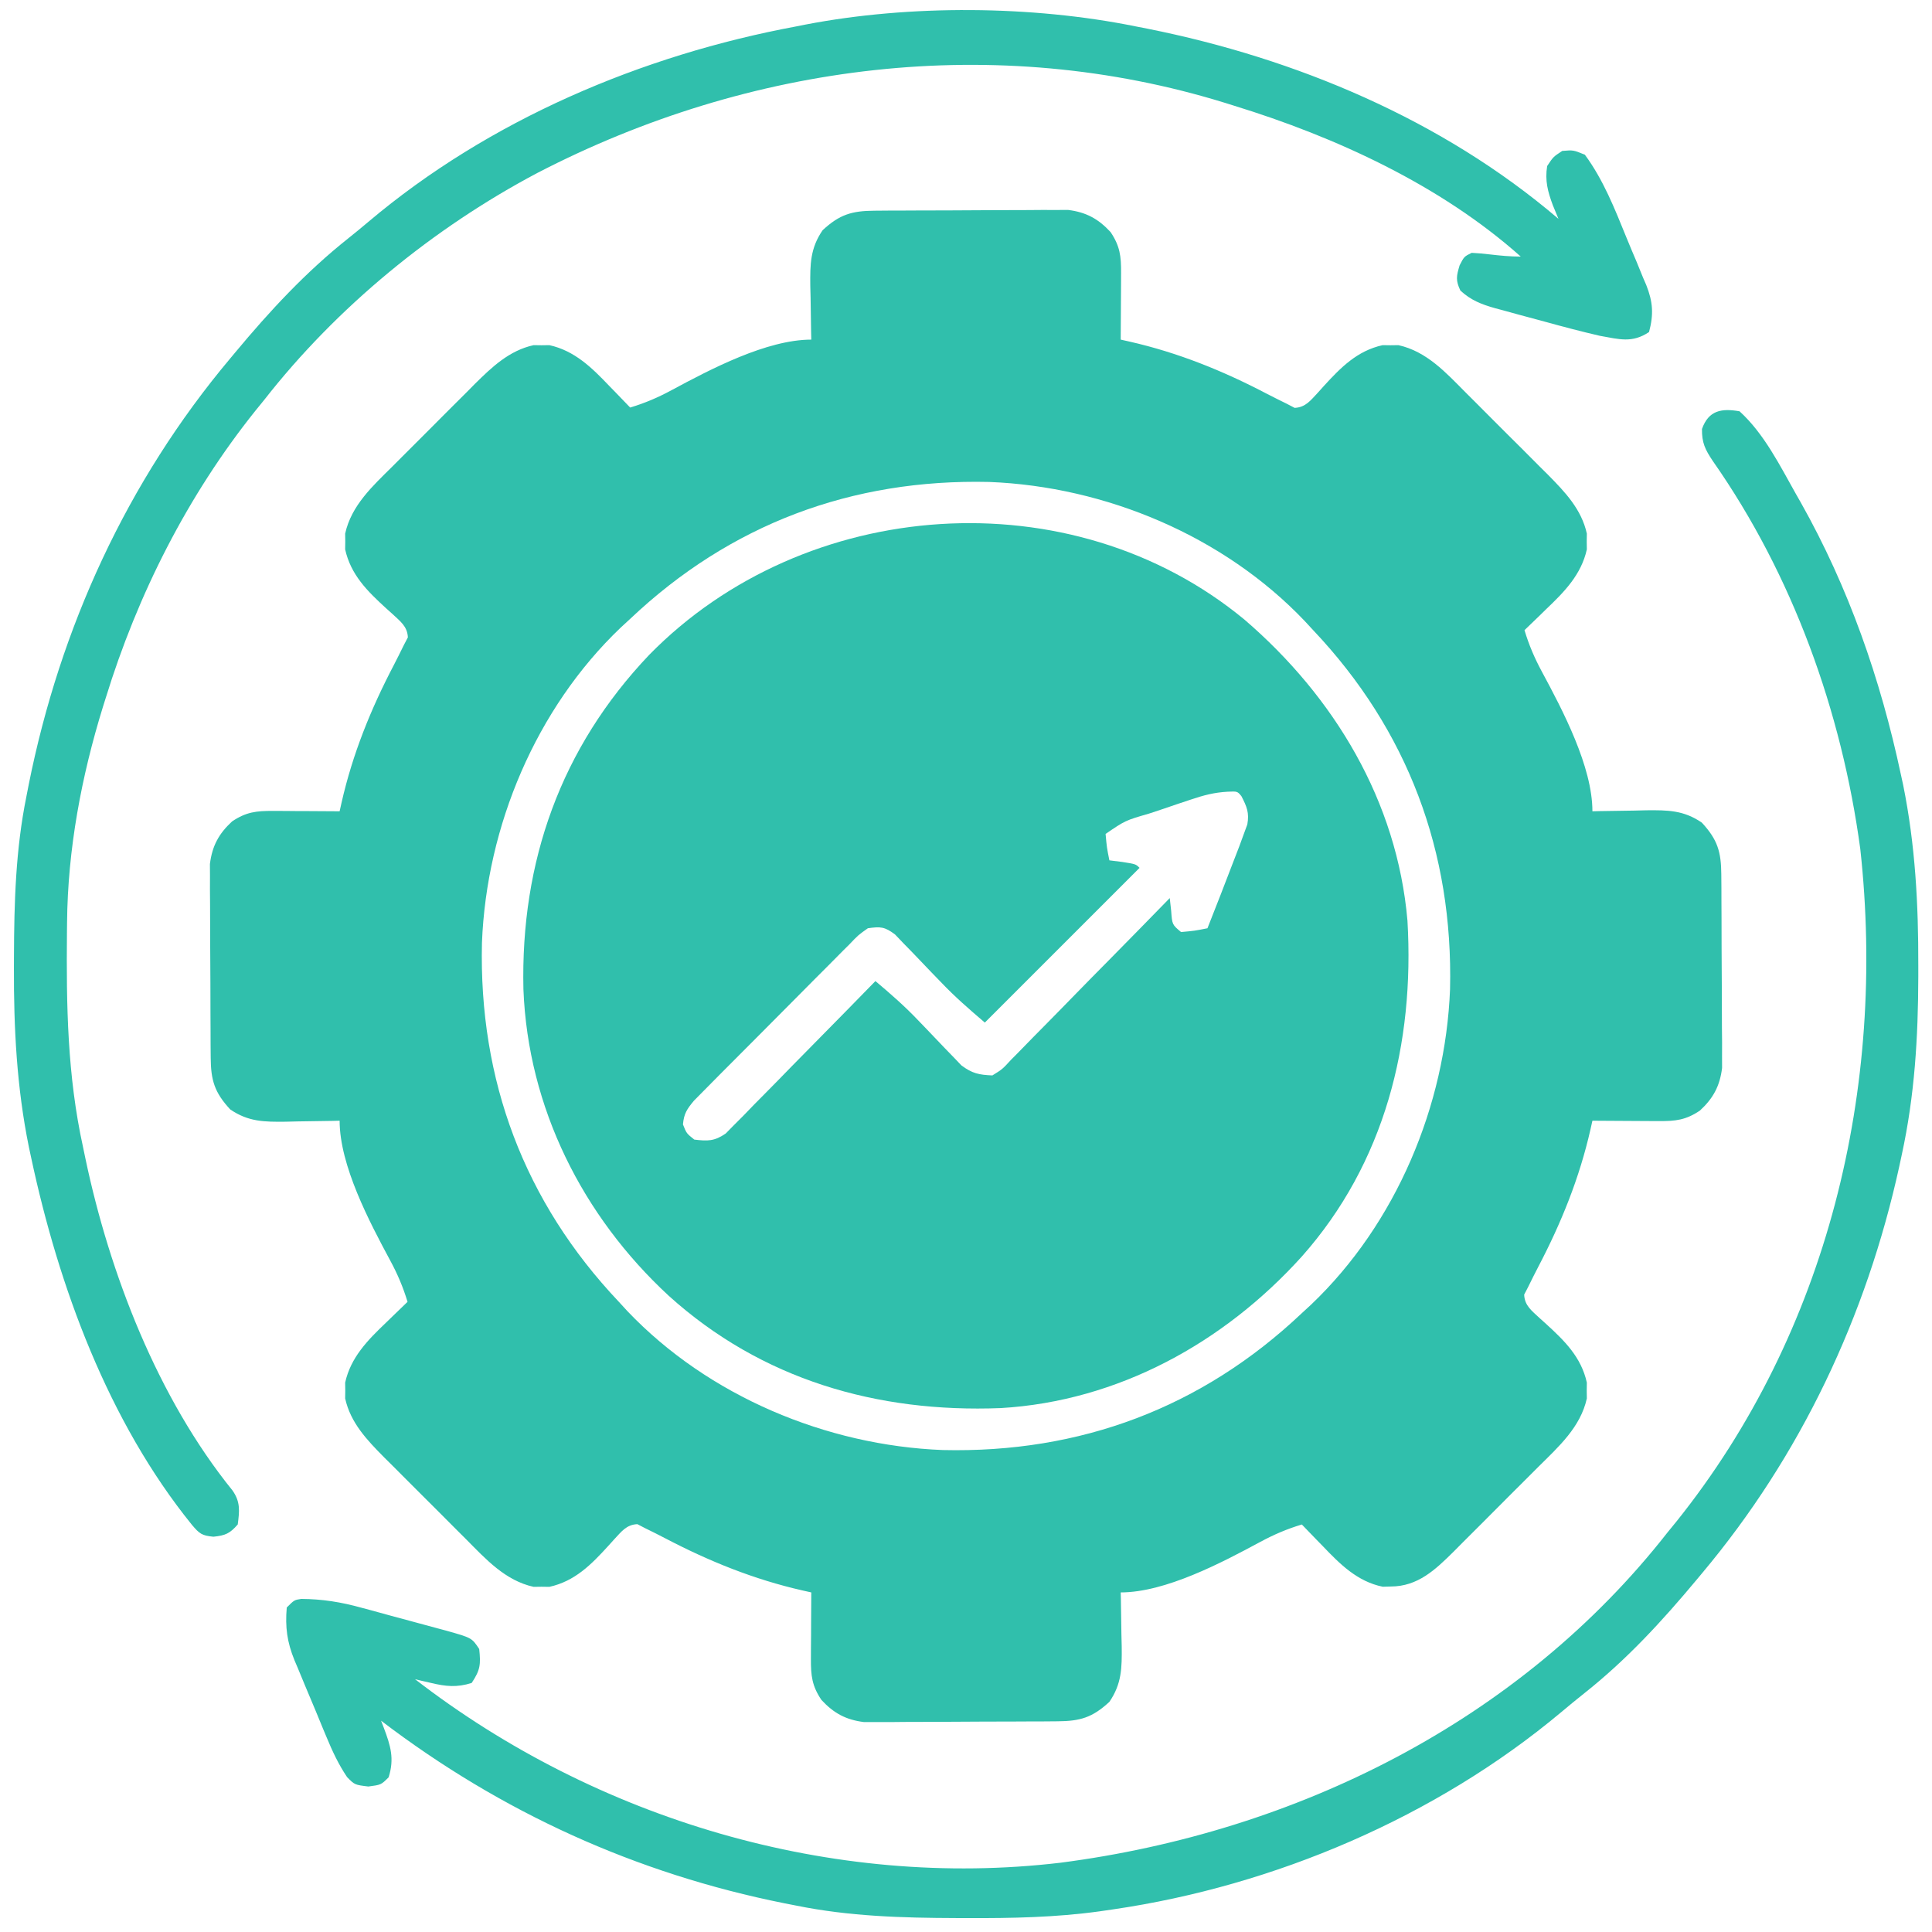
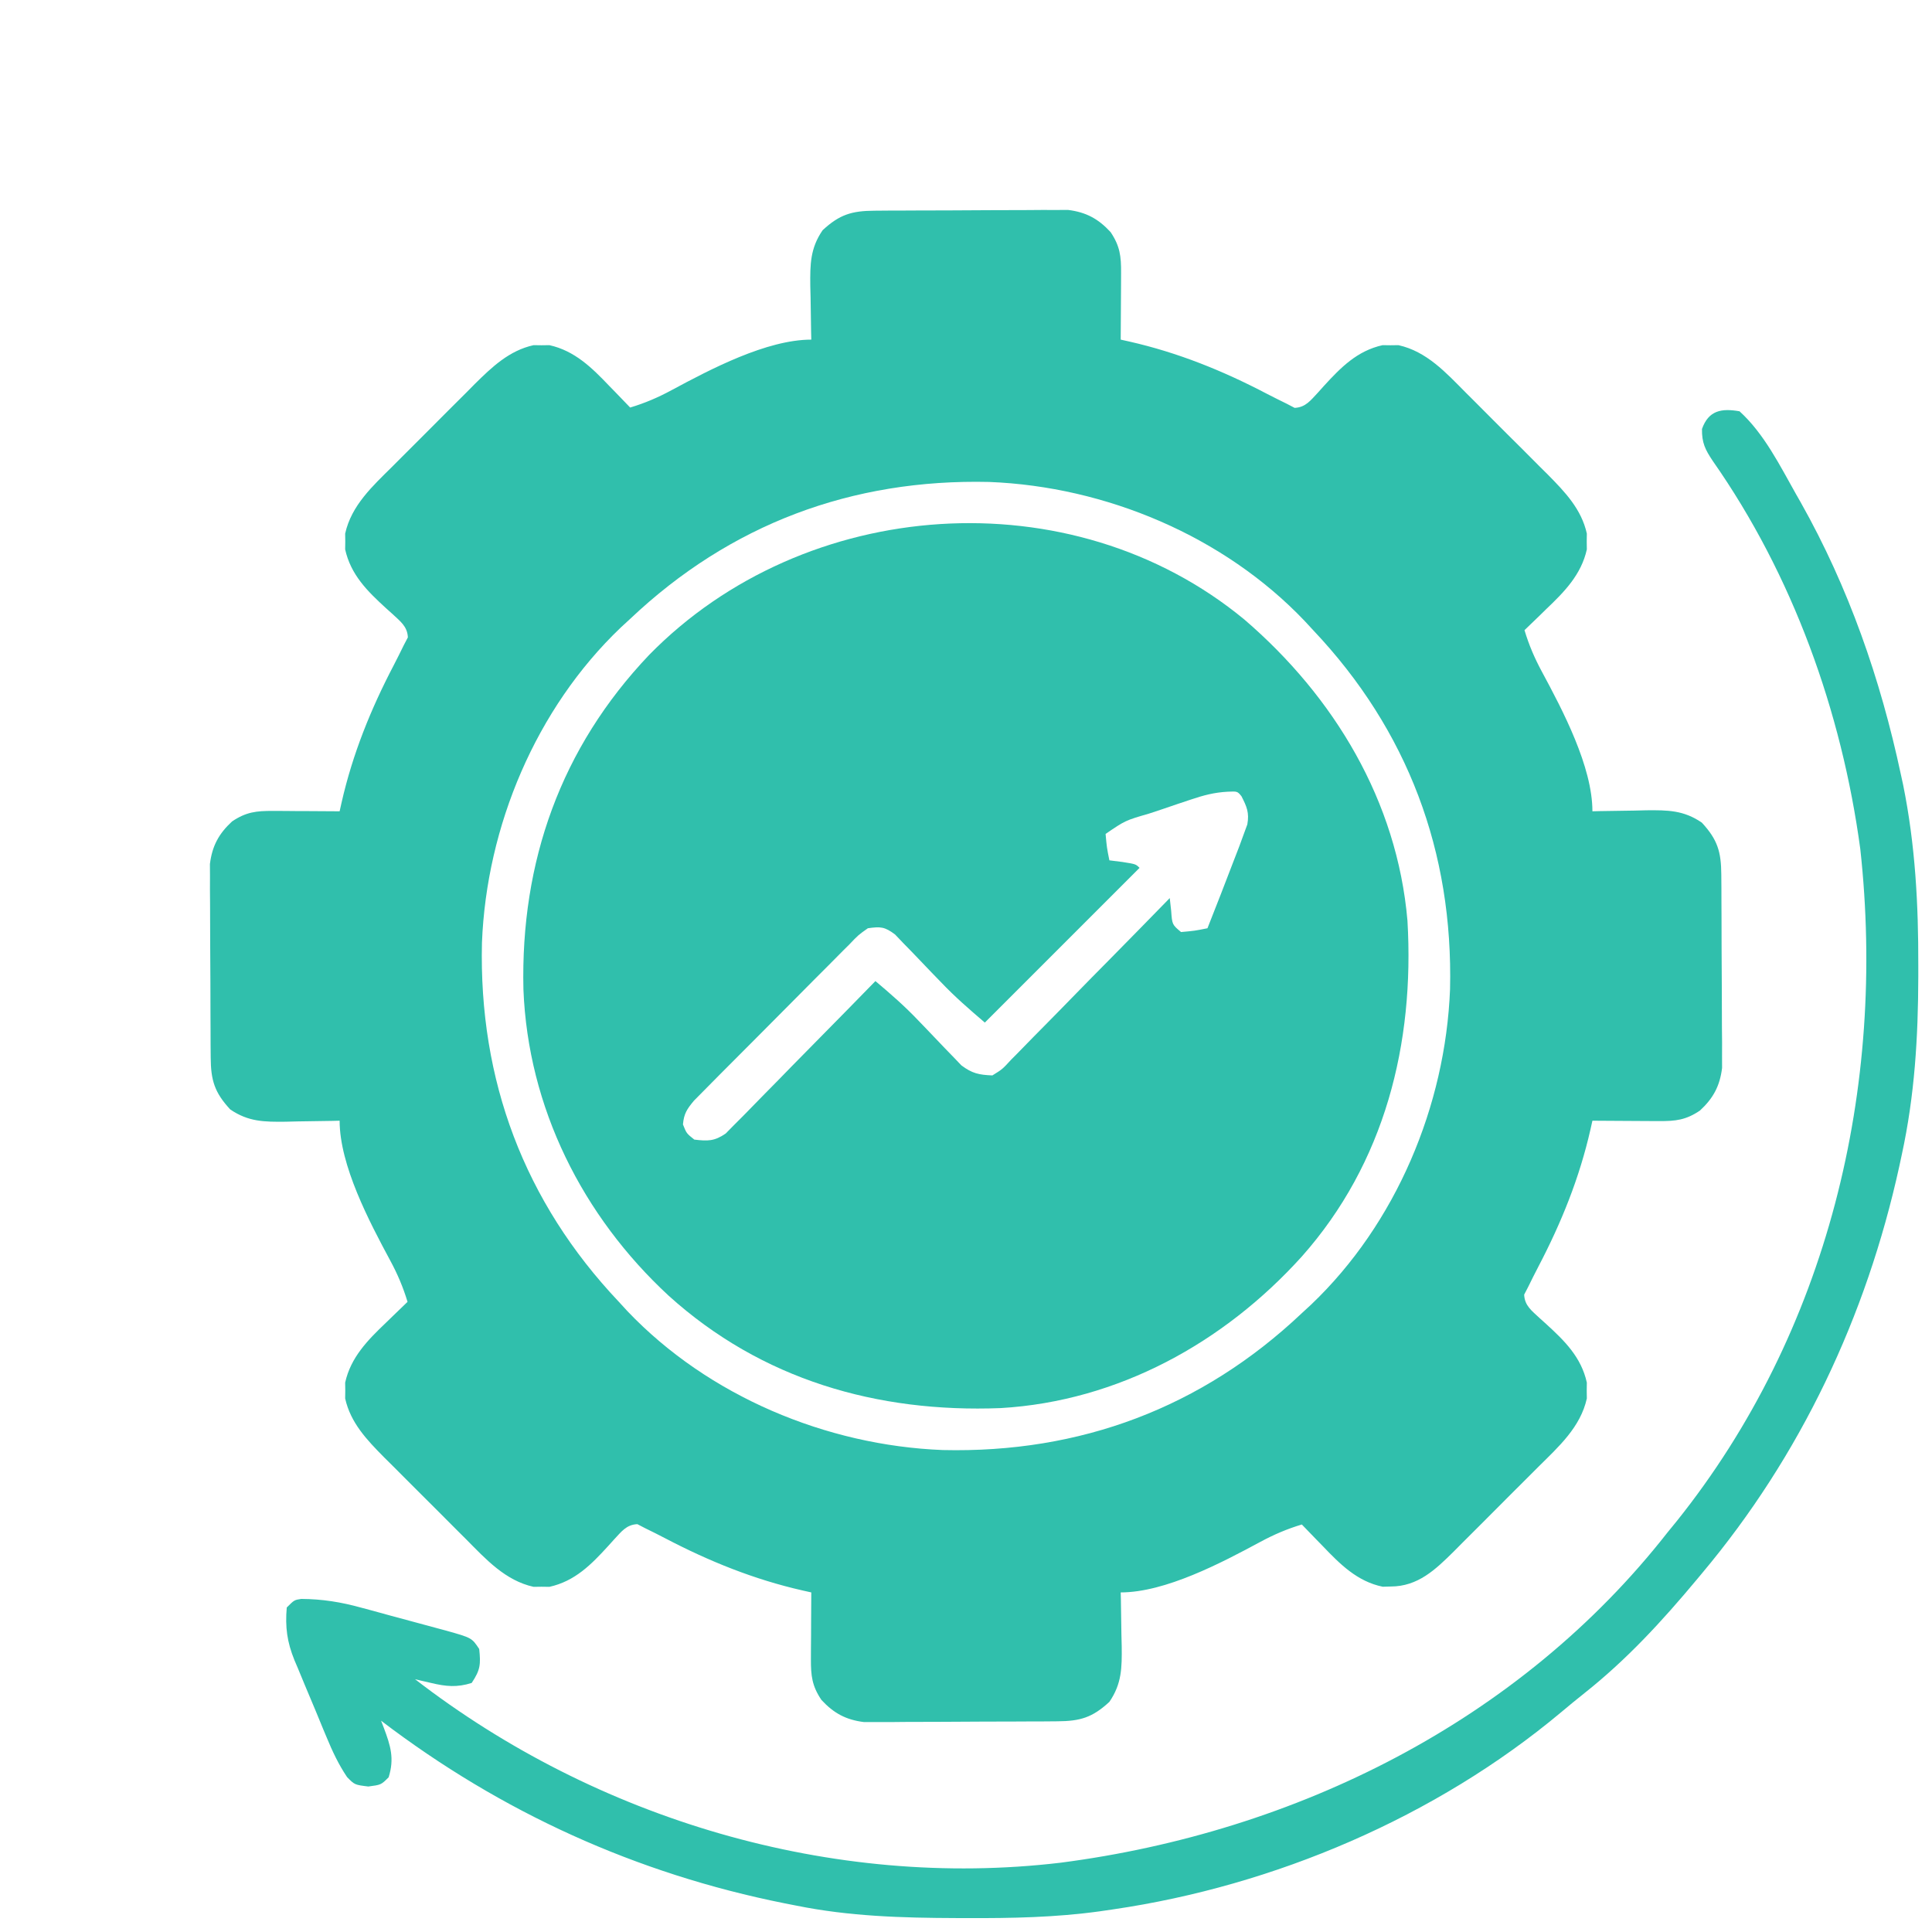
<svg xmlns="http://www.w3.org/2000/svg" width="52" height="52" viewBox="0 0 52 52" fill="none">
  <g clip-path="url(#clip0_122_1400)">
    <path d="M23.538 5.671C23.658 5.67 23.778 5.669 23.901 5.668C24.031 5.668 24.161 5.668 24.295 5.667C24.428 5.667 24.561 5.666 24.699 5.665C24.981 5.664 25.264 5.664 25.546 5.663C25.907 5.663 26.268 5.66 26.629 5.657C26.975 5.655 27.32 5.655 27.665 5.654C27.794 5.653 27.924 5.652 28.057 5.651C28.238 5.651 28.238 5.651 28.423 5.652C28.529 5.651 28.635 5.651 28.744 5.65C29.232 5.71 29.56 5.888 29.891 6.246C30.146 6.624 30.177 6.901 30.174 7.346C30.174 7.45 30.174 7.554 30.173 7.662C30.172 7.771 30.172 7.88 30.171 7.992C30.17 8.102 30.17 8.212 30.169 8.325C30.168 8.597 30.166 8.869 30.164 9.141C30.241 9.158 30.318 9.175 30.397 9.193C31.706 9.49 32.917 9.98 34.102 10.601C34.278 10.692 34.455 10.78 34.633 10.867C34.703 10.904 34.773 10.94 34.845 10.978C35.144 10.964 35.278 10.772 35.474 10.565C35.525 10.507 35.577 10.45 35.63 10.391C36.086 9.892 36.527 9.442 37.213 9.29C37.283 9.291 37.354 9.292 37.426 9.293C37.496 9.292 37.566 9.291 37.639 9.29C38.4 9.458 38.92 10.032 39.449 10.565C39.528 10.644 39.607 10.723 39.689 10.804C39.855 10.97 40.022 11.137 40.187 11.304C40.44 11.559 40.695 11.811 40.95 12.064C41.112 12.226 41.274 12.389 41.436 12.552C41.511 12.627 41.587 12.702 41.665 12.779C42.123 13.243 42.565 13.705 42.71 14.362C42.709 14.432 42.708 14.502 42.707 14.574C42.709 14.68 42.709 14.68 42.71 14.787C42.56 15.467 42.103 15.932 41.615 16.396C41.559 16.451 41.503 16.506 41.445 16.563C41.308 16.696 41.17 16.829 41.032 16.961C41.151 17.359 41.303 17.713 41.5 18.078C42.063 19.123 42.86 20.635 42.86 21.836C42.961 21.834 42.961 21.834 43.064 21.831C43.373 21.825 43.681 21.821 43.989 21.817C44.096 21.815 44.202 21.812 44.312 21.809C44.885 21.804 45.315 21.805 45.805 22.141C46.228 22.598 46.325 22.925 46.329 23.538C46.33 23.658 46.331 23.778 46.332 23.901C46.333 24.096 46.333 24.096 46.333 24.295C46.334 24.428 46.334 24.561 46.335 24.699C46.336 24.981 46.337 25.264 46.337 25.546C46.338 25.907 46.34 26.268 46.343 26.629C46.345 26.975 46.346 27.32 46.346 27.665C46.347 27.794 46.349 27.924 46.35 28.057C46.349 28.178 46.349 28.299 46.349 28.423C46.349 28.529 46.35 28.635 46.35 28.744C46.29 29.232 46.112 29.56 45.754 29.891C45.377 30.146 45.099 30.177 44.655 30.174C44.55 30.174 44.446 30.174 44.338 30.173C44.23 30.172 44.121 30.172 44.008 30.171C43.898 30.17 43.788 30.17 43.675 30.169C43.403 30.168 43.131 30.166 42.86 30.164C42.843 30.241 42.825 30.318 42.808 30.397C42.511 31.706 42.021 32.917 41.4 34.102C41.308 34.278 41.22 34.455 41.133 34.633C41.097 34.703 41.06 34.773 41.023 34.845C41.036 35.144 41.228 35.278 41.436 35.474C41.493 35.525 41.55 35.577 41.609 35.63C42.109 36.086 42.559 36.527 42.71 37.213C42.709 37.283 42.708 37.354 42.707 37.426C42.708 37.496 42.709 37.566 42.71 37.639C42.54 38.412 41.951 38.938 41.41 39.475C41.329 39.556 41.247 39.638 41.163 39.722C40.992 39.894 40.82 40.065 40.648 40.236C40.385 40.498 40.123 40.761 39.862 41.024C39.695 41.191 39.527 41.358 39.36 41.525C39.282 41.603 39.204 41.682 39.124 41.763C38.633 42.248 38.163 42.7 37.432 42.701C37.326 42.704 37.326 42.704 37.217 42.707C36.534 42.568 36.068 42.101 35.604 41.615C35.549 41.559 35.494 41.503 35.438 41.445C35.304 41.308 35.172 41.17 35.039 41.032C34.642 41.151 34.287 41.303 33.922 41.5C32.877 42.063 31.365 42.86 30.164 42.86C30.167 42.961 30.167 42.961 30.169 43.064C30.175 43.373 30.179 43.681 30.183 43.989C30.186 44.096 30.188 44.202 30.191 44.312C30.197 44.885 30.195 45.315 29.86 45.805C29.403 46.228 29.075 46.325 28.463 46.329C28.343 46.33 28.223 46.331 28.099 46.332C27.969 46.333 27.84 46.333 27.706 46.333C27.572 46.334 27.439 46.334 27.302 46.335C27.019 46.336 26.737 46.337 26.454 46.337C26.093 46.338 25.732 46.34 25.371 46.343C25.026 46.345 24.68 46.346 24.335 46.346C24.206 46.347 24.077 46.349 23.944 46.35C23.762 46.349 23.762 46.349 23.577 46.349C23.471 46.349 23.365 46.35 23.256 46.35C22.769 46.29 22.44 46.112 22.109 45.754C21.854 45.377 21.824 45.099 21.826 44.655C21.827 44.55 21.827 44.446 21.827 44.338C21.828 44.23 21.829 44.121 21.83 44.008C21.83 43.898 21.831 43.788 21.831 43.675C21.832 43.403 21.834 43.131 21.836 42.86C21.759 42.843 21.683 42.825 21.603 42.808C20.295 42.511 19.084 42.021 17.898 41.4C17.723 41.308 17.545 41.22 17.367 41.133C17.297 41.097 17.227 41.06 17.155 41.023C16.856 41.036 16.723 41.228 16.527 41.436C16.45 41.522 16.45 41.522 16.371 41.609C15.915 42.109 15.473 42.559 14.787 42.71C14.717 42.709 14.647 42.708 14.574 42.707C14.469 42.709 14.469 42.709 14.362 42.71C13.601 42.542 13.08 41.969 12.552 41.436C12.472 41.357 12.393 41.278 12.312 41.197C12.145 41.03 11.979 40.864 11.813 40.697C11.56 40.442 11.306 40.189 11.051 39.936C10.889 39.774 10.727 39.611 10.565 39.449C10.451 39.336 10.451 39.336 10.335 39.221C9.877 38.757 9.435 38.296 9.29 37.639C9.291 37.569 9.292 37.498 9.293 37.426C9.292 37.356 9.291 37.286 9.29 37.213C9.44 36.533 9.898 36.069 10.385 35.604C10.469 35.522 10.469 35.522 10.556 35.438C10.693 35.304 10.831 35.172 10.969 35.039C10.849 34.642 10.698 34.287 10.5 33.922C9.938 32.877 9.141 31.365 9.141 30.164C9.039 30.167 9.039 30.167 8.936 30.169C8.628 30.175 8.319 30.179 8.011 30.183C7.905 30.186 7.798 30.188 7.689 30.191C7.116 30.197 6.685 30.195 6.196 29.86C5.773 29.403 5.675 29.075 5.671 28.463C5.67 28.343 5.669 28.223 5.668 28.099C5.668 27.969 5.668 27.84 5.667 27.706C5.667 27.572 5.666 27.439 5.665 27.302C5.664 27.019 5.664 26.737 5.663 26.454C5.663 26.093 5.66 25.732 5.657 25.371C5.655 25.026 5.655 24.68 5.654 24.335C5.653 24.206 5.652 24.077 5.651 23.944C5.651 23.823 5.651 23.702 5.652 23.577C5.651 23.418 5.651 23.418 5.65 23.256C5.71 22.769 5.888 22.44 6.246 22.109C6.624 21.854 6.901 21.824 7.346 21.826C7.45 21.827 7.554 21.827 7.662 21.827C7.825 21.828 7.825 21.828 7.992 21.83C8.102 21.83 8.212 21.831 8.325 21.831C8.597 21.832 8.869 21.834 9.141 21.836C9.158 21.759 9.175 21.683 9.193 21.603C9.49 20.295 9.98 19.084 10.601 17.898C10.692 17.723 10.78 17.545 10.867 17.367C10.922 17.262 10.922 17.262 10.978 17.155C10.964 16.856 10.772 16.723 10.565 16.527C10.507 16.475 10.45 16.424 10.391 16.371C9.892 15.915 9.442 15.473 9.29 14.787C9.291 14.717 9.292 14.647 9.293 14.574C9.292 14.504 9.291 14.434 9.29 14.362C9.458 13.601 10.032 13.08 10.565 12.552C10.644 12.472 10.723 12.393 10.804 12.312C10.97 12.145 11.137 11.979 11.304 11.813C11.559 11.56 11.811 11.306 12.064 11.051C12.226 10.889 12.389 10.727 12.552 10.565C12.627 10.489 12.702 10.413 12.779 10.335C13.243 9.877 13.705 9.435 14.362 9.29C14.432 9.291 14.502 9.292 14.574 9.293C14.645 9.292 14.715 9.291 14.787 9.29C15.467 9.44 15.932 9.898 16.396 10.385C16.451 10.441 16.506 10.498 16.563 10.556C16.696 10.693 16.829 10.831 16.961 10.969C17.359 10.849 17.713 10.698 18.078 10.5C19.123 9.938 20.635 9.141 21.836 9.141C21.834 9.039 21.834 9.039 21.831 8.936C21.825 8.628 21.821 8.319 21.817 8.011C21.815 7.905 21.812 7.798 21.809 7.689C21.804 7.116 21.805 6.685 22.141 6.196C22.598 5.773 22.925 5.675 23.538 5.671ZM16.961 16.657C16.878 16.734 16.794 16.811 16.708 16.89C14.426 19.065 13.095 22.239 12.972 25.373C12.885 29.07 14.107 32.345 16.657 35.039C16.734 35.123 16.811 35.207 16.89 35.293C19.065 37.575 22.239 38.905 25.373 39.028C29.07 39.115 32.345 37.893 35.039 35.344C35.123 35.267 35.207 35.19 35.293 35.11C37.575 32.935 38.905 29.761 39.028 26.627C39.115 22.93 37.893 19.655 35.344 16.961C35.267 16.878 35.19 16.794 35.11 16.708C32.935 14.426 29.761 13.095 26.627 12.972C22.93 12.885 19.655 14.107 16.961 16.657Z" fill="#30BFAC" />
-     <path d="M33.495 16.677C35.911 18.754 37.604 21.561 37.882 24.781C38.075 28.086 37.274 31.301 35.038 33.82C32.942 36.141 30.094 37.714 26.933 37.899C23.608 38.029 20.5 37.135 17.999 34.876C15.677 32.729 14.212 29.811 14.088 26.629C14.009 23.196 15.093 20.128 17.471 17.628C21.656 13.351 28.835 12.828 33.495 16.677ZM32.05 21.521C31.929 21.561 31.809 21.601 31.684 21.643C31.559 21.685 31.434 21.728 31.306 21.772C31.18 21.814 31.053 21.856 30.923 21.899C30.288 22.083 30.288 22.083 29.757 22.445C29.79 22.81 29.79 22.81 29.859 23.156C29.974 23.171 30.089 23.185 30.208 23.2C30.57 23.257 30.57 23.257 30.671 23.359C29.297 24.733 27.923 26.107 26.507 27.523C26.083 27.16 25.701 26.83 25.323 26.432C25.24 26.347 25.158 26.262 25.073 26.174C24.902 25.997 24.732 25.819 24.562 25.64C24.439 25.514 24.439 25.514 24.313 25.385C24.24 25.308 24.166 25.231 24.09 25.151C23.81 24.942 23.702 24.936 23.359 24.984C23.1 25.167 23.1 25.167 22.855 25.425C22.808 25.472 22.76 25.519 22.711 25.567C22.555 25.722 22.401 25.879 22.246 26.036C22.138 26.145 22.03 26.253 21.921 26.361C21.694 26.588 21.468 26.816 21.243 27.044C20.954 27.337 20.664 27.628 20.373 27.919C20.149 28.142 19.926 28.367 19.703 28.591C19.596 28.699 19.489 28.806 19.382 28.913C19.232 29.063 19.083 29.214 18.935 29.365C18.85 29.451 18.765 29.537 18.678 29.625C18.489 29.852 18.407 29.974 18.382 30.265C18.478 30.506 18.478 30.506 18.687 30.672C19.046 30.716 19.23 30.717 19.531 30.51C19.606 30.434 19.68 30.358 19.757 30.28C19.842 30.195 19.928 30.109 20.016 30.021C20.106 29.928 20.196 29.834 20.289 29.738C20.43 29.596 20.43 29.596 20.573 29.451C20.822 29.2 21.069 28.948 21.315 28.694C21.568 28.436 21.822 28.179 22.075 27.922C22.573 27.418 23.068 26.913 23.562 26.406C23.966 26.745 24.357 27.087 24.721 27.471C24.837 27.591 24.837 27.591 24.955 27.714C25.115 27.88 25.274 28.047 25.432 28.214C25.509 28.294 25.587 28.373 25.666 28.455C25.77 28.563 25.77 28.563 25.875 28.674C26.165 28.892 26.349 28.93 26.71 28.945C26.979 28.779 26.979 28.779 27.218 28.518C27.288 28.448 27.288 28.448 27.359 28.377C27.512 28.223 27.663 28.067 27.814 27.911C27.92 27.803 28.026 27.696 28.132 27.589C28.412 27.307 28.688 27.023 28.965 26.739C29.247 26.449 29.532 26.161 29.817 25.873C30.374 25.308 30.93 24.741 31.484 24.172C31.496 24.285 31.509 24.398 31.522 24.514C31.549 24.886 31.549 24.886 31.788 25.086C32.154 25.053 32.154 25.053 32.499 24.984C32.74 24.376 32.977 23.767 33.21 23.156C33.258 23.032 33.306 22.908 33.355 22.781C33.393 22.676 33.431 22.572 33.471 22.464C33.504 22.373 33.538 22.282 33.572 22.189C33.628 21.873 33.558 21.711 33.413 21.429C33.304 21.297 33.304 21.297 33.042 21.309C32.678 21.329 32.395 21.405 32.05 21.521Z" fill="#30BFAC" />
-     <path d="M30.571 0.711C30.674 0.731 30.777 0.751 30.884 0.772C34.884 1.572 38.822 3.222 41.946 5.89C41.896 5.769 41.846 5.647 41.794 5.522C41.658 5.155 41.579 4.863 41.642 4.469C41.806 4.221 41.806 4.221 42.048 4.062C42.346 4.037 42.346 4.037 42.657 4.164C43.155 4.841 43.458 5.613 43.773 6.387C43.863 6.608 43.956 6.828 44.05 7.048C44.108 7.19 44.166 7.332 44.224 7.475C44.252 7.539 44.28 7.604 44.309 7.671C44.49 8.129 44.511 8.461 44.384 8.937C43.93 9.24 43.587 9.132 43.063 9.039C42.564 8.924 42.071 8.794 41.577 8.657C41.348 8.594 41.119 8.533 40.889 8.472C40.742 8.431 40.596 8.391 40.449 8.351C40.381 8.333 40.313 8.315 40.243 8.296C39.874 8.192 39.589 8.082 39.306 7.82C39.177 7.546 39.198 7.434 39.286 7.141C39.407 6.906 39.407 6.906 39.61 6.805C39.778 6.813 39.945 6.829 40.112 6.849C40.389 6.881 40.651 6.906 40.931 6.906C38.775 4.983 35.949 3.686 33.212 2.844C33.136 2.82 33.061 2.796 32.983 2.772C26.797 0.858 20.174 1.697 14.467 4.653C11.661 6.137 9.065 8.264 7.11 10.765C6.994 10.908 6.994 10.908 6.875 11.054C5.048 13.336 3.703 16 2.845 18.789C2.821 18.864 2.797 18.94 2.773 19.017C2.191 20.897 1.823 22.859 1.805 24.829C1.804 24.917 1.803 25.005 1.802 25.096C1.784 27.061 1.812 28.948 2.235 30.875C2.256 30.975 2.277 31.075 2.298 31.177C2.951 34.281 4.243 37.626 6.26 40.119C6.474 40.428 6.446 40.667 6.399 41.031C6.188 41.274 6.064 41.329 5.744 41.361C5.432 41.331 5.368 41.28 5.168 41.044C2.912 38.26 1.578 34.624 0.839 31.16C0.819 31.067 0.798 30.973 0.778 30.876C0.45 29.264 0.369 27.678 0.375 26.038C0.376 25.939 0.376 25.841 0.376 25.739C0.381 24.283 0.421 22.861 0.712 21.43C0.732 21.326 0.752 21.223 0.773 21.117C1.618 16.892 3.419 12.954 6.196 9.648C6.241 9.595 6.285 9.541 6.331 9.486C7.262 8.368 8.228 7.325 9.372 6.416C9.555 6.27 9.736 6.122 9.914 5.971C13.163 3.227 17.274 1.485 21.43 0.711C21.513 0.694 21.596 0.678 21.682 0.661C24.483 0.122 27.776 0.144 30.571 0.711Z" fill="#30BFAC" />
+     <path d="M33.495 16.677C35.911 18.754 37.604 21.561 37.882 24.781C38.075 28.086 37.274 31.301 35.038 33.82C32.942 36.141 30.094 37.714 26.933 37.899C23.608 38.029 20.5 37.135 17.999 34.876C15.677 32.729 14.212 29.811 14.088 26.629C14.009 23.196 15.093 20.128 17.471 17.628C21.656 13.351 28.835 12.828 33.495 16.677ZM32.05 21.521C31.929 21.561 31.809 21.601 31.684 21.643C31.559 21.685 31.434 21.728 31.306 21.772C31.18 21.814 31.053 21.856 30.923 21.899C30.288 22.083 30.288 22.083 29.757 22.445C29.79 22.81 29.79 22.81 29.859 23.156C29.974 23.171 30.089 23.185 30.208 23.2C30.57 23.257 30.57 23.257 30.671 23.359C29.297 24.733 27.923 26.107 26.507 27.523C26.083 27.16 25.701 26.83 25.323 26.432C25.24 26.347 25.158 26.262 25.073 26.174C24.902 25.997 24.732 25.819 24.562 25.64C24.439 25.514 24.439 25.514 24.313 25.385C24.24 25.308 24.166 25.231 24.09 25.151C23.81 24.942 23.702 24.936 23.359 24.984C23.1 25.167 23.1 25.167 22.855 25.425C22.808 25.472 22.76 25.519 22.711 25.567C22.555 25.722 22.401 25.879 22.246 26.036C22.138 26.145 22.03 26.253 21.921 26.361C21.694 26.588 21.468 26.816 21.243 27.044C20.954 27.337 20.664 27.628 20.373 27.919C20.149 28.142 19.926 28.367 19.703 28.591C19.596 28.699 19.489 28.806 19.382 28.913C19.232 29.063 19.083 29.214 18.935 29.365C18.85 29.451 18.765 29.537 18.678 29.625C18.489 29.852 18.407 29.974 18.382 30.265C18.478 30.506 18.478 30.506 18.687 30.672C19.046 30.716 19.23 30.717 19.531 30.51C19.606 30.434 19.68 30.358 19.757 30.28C19.842 30.195 19.928 30.109 20.016 30.021C20.43 29.596 20.43 29.596 20.573 29.451C20.822 29.2 21.069 28.948 21.315 28.694C21.568 28.436 21.822 28.179 22.075 27.922C22.573 27.418 23.068 26.913 23.562 26.406C23.966 26.745 24.357 27.087 24.721 27.471C24.837 27.591 24.837 27.591 24.955 27.714C25.115 27.88 25.274 28.047 25.432 28.214C25.509 28.294 25.587 28.373 25.666 28.455C25.77 28.563 25.77 28.563 25.875 28.674C26.165 28.892 26.349 28.93 26.71 28.945C26.979 28.779 26.979 28.779 27.218 28.518C27.288 28.448 27.288 28.448 27.359 28.377C27.512 28.223 27.663 28.067 27.814 27.911C27.92 27.803 28.026 27.696 28.132 27.589C28.412 27.307 28.688 27.023 28.965 26.739C29.247 26.449 29.532 26.161 29.817 25.873C30.374 25.308 30.93 24.741 31.484 24.172C31.496 24.285 31.509 24.398 31.522 24.514C31.549 24.886 31.549 24.886 31.788 25.086C32.154 25.053 32.154 25.053 32.499 24.984C32.74 24.376 32.977 23.767 33.21 23.156C33.258 23.032 33.306 22.908 33.355 22.781C33.393 22.676 33.431 22.572 33.471 22.464C33.504 22.373 33.538 22.282 33.572 22.189C33.628 21.873 33.558 21.711 33.413 21.429C33.304 21.297 33.304 21.297 33.042 21.309C32.678 21.329 32.395 21.405 32.05 21.521Z" fill="#30BFAC" />
    <path d="M46.82 11.07C47.485 11.676 47.904 12.528 48.343 13.305C48.385 13.378 48.426 13.451 48.469 13.526C49.757 15.813 50.614 18.277 51.161 20.84C51.192 20.98 51.192 20.98 51.223 21.124C51.551 22.743 51.635 24.34 51.631 25.988C51.631 26.138 51.631 26.138 51.631 26.291C51.627 27.92 51.534 29.482 51.187 31.078C51.165 31.183 51.142 31.287 51.119 31.395C50.234 35.43 48.466 39.183 45.804 42.352C45.76 42.405 45.715 42.459 45.669 42.514C44.745 43.623 43.788 44.665 42.653 45.565C42.438 45.736 42.227 45.909 42.017 46.086C38.646 48.908 34.299 50.757 29.96 51.391C29.838 51.409 29.715 51.427 29.589 51.445C28.405 51.608 27.231 51.63 26.038 51.626C25.939 51.626 25.84 51.625 25.739 51.625C24.282 51.62 22.861 51.58 21.429 51.289C21.326 51.269 21.223 51.249 21.117 51.228C17.123 50.429 13.492 48.779 10.257 46.313C10.282 46.377 10.306 46.441 10.331 46.506C10.511 46.984 10.62 47.332 10.46 47.836C10.257 48.039 10.257 48.039 9.914 48.084C9.546 48.039 9.546 48.039 9.342 47.831C9.111 47.488 8.946 47.135 8.789 46.755C8.758 46.681 8.727 46.607 8.695 46.531C8.63 46.375 8.566 46.219 8.502 46.062C8.404 45.825 8.304 45.589 8.204 45.352C8.141 45.2 8.078 45.048 8.015 44.895C7.97 44.791 7.97 44.791 7.925 44.684C7.726 44.191 7.673 43.798 7.718 43.266C7.921 43.063 7.921 43.063 8.109 43.035C8.681 43.039 9.187 43.121 9.736 43.274C9.817 43.296 9.899 43.318 9.983 43.34C10.153 43.386 10.323 43.433 10.493 43.48C10.753 43.552 11.014 43.621 11.275 43.691C11.441 43.736 11.607 43.781 11.774 43.826C11.851 43.847 11.929 43.868 12.009 43.889C12.699 44.083 12.699 44.083 12.898 44.383C12.941 44.797 12.93 44.945 12.695 45.297C12.299 45.422 12.001 45.392 11.607 45.298C11.525 45.279 11.443 45.26 11.359 45.241C11.297 45.226 11.235 45.211 11.171 45.196C16.046 48.963 22.396 50.864 28.546 50.135C34.881 49.313 40.908 46.329 44.89 41.235C44.968 41.139 45.046 41.044 45.126 40.946C49.204 35.852 50.774 29.269 50.07 22.852C49.57 19.149 48.251 15.477 46.099 12.406C45.895 12.1 45.804 11.919 45.809 11.546C45.987 11.044 46.335 10.985 46.82 11.07Z" fill="#30BFAC" />
  </g>
  <defs>
    <clipPath id="clip0_122_1400">
      <rect width="52" height="52" fill="white" />
    </clipPath>
  </defs>
</svg>